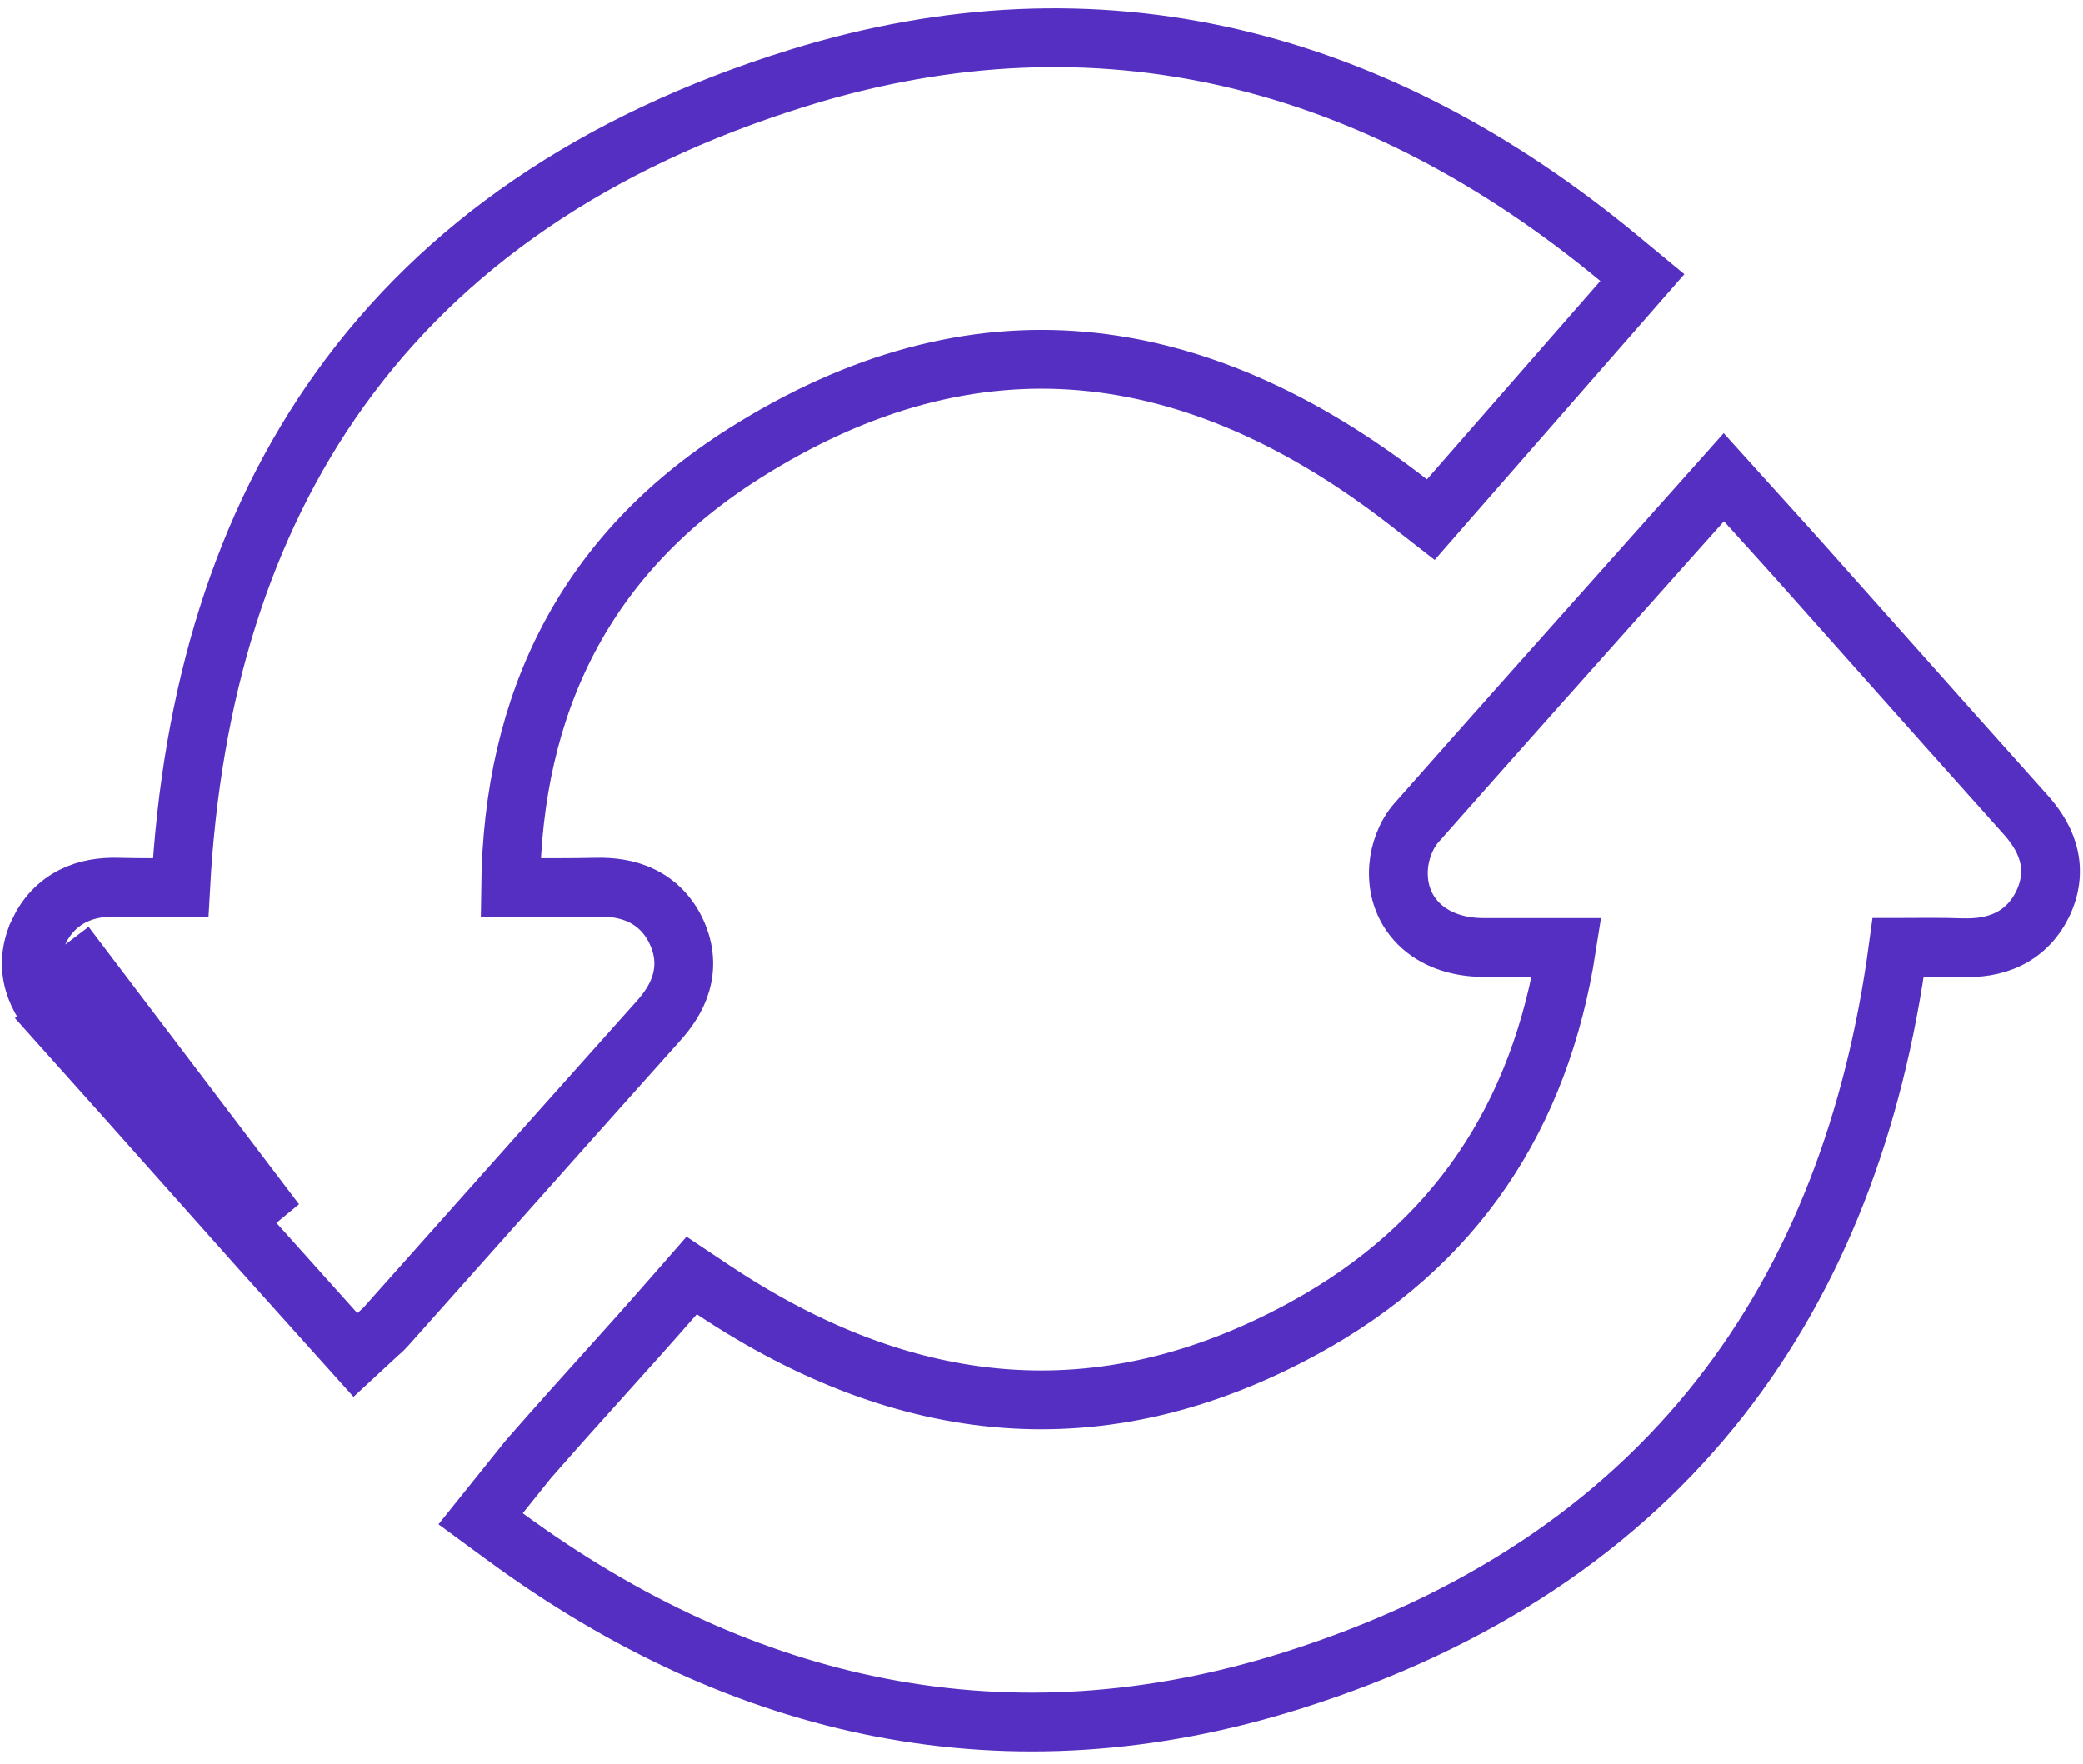
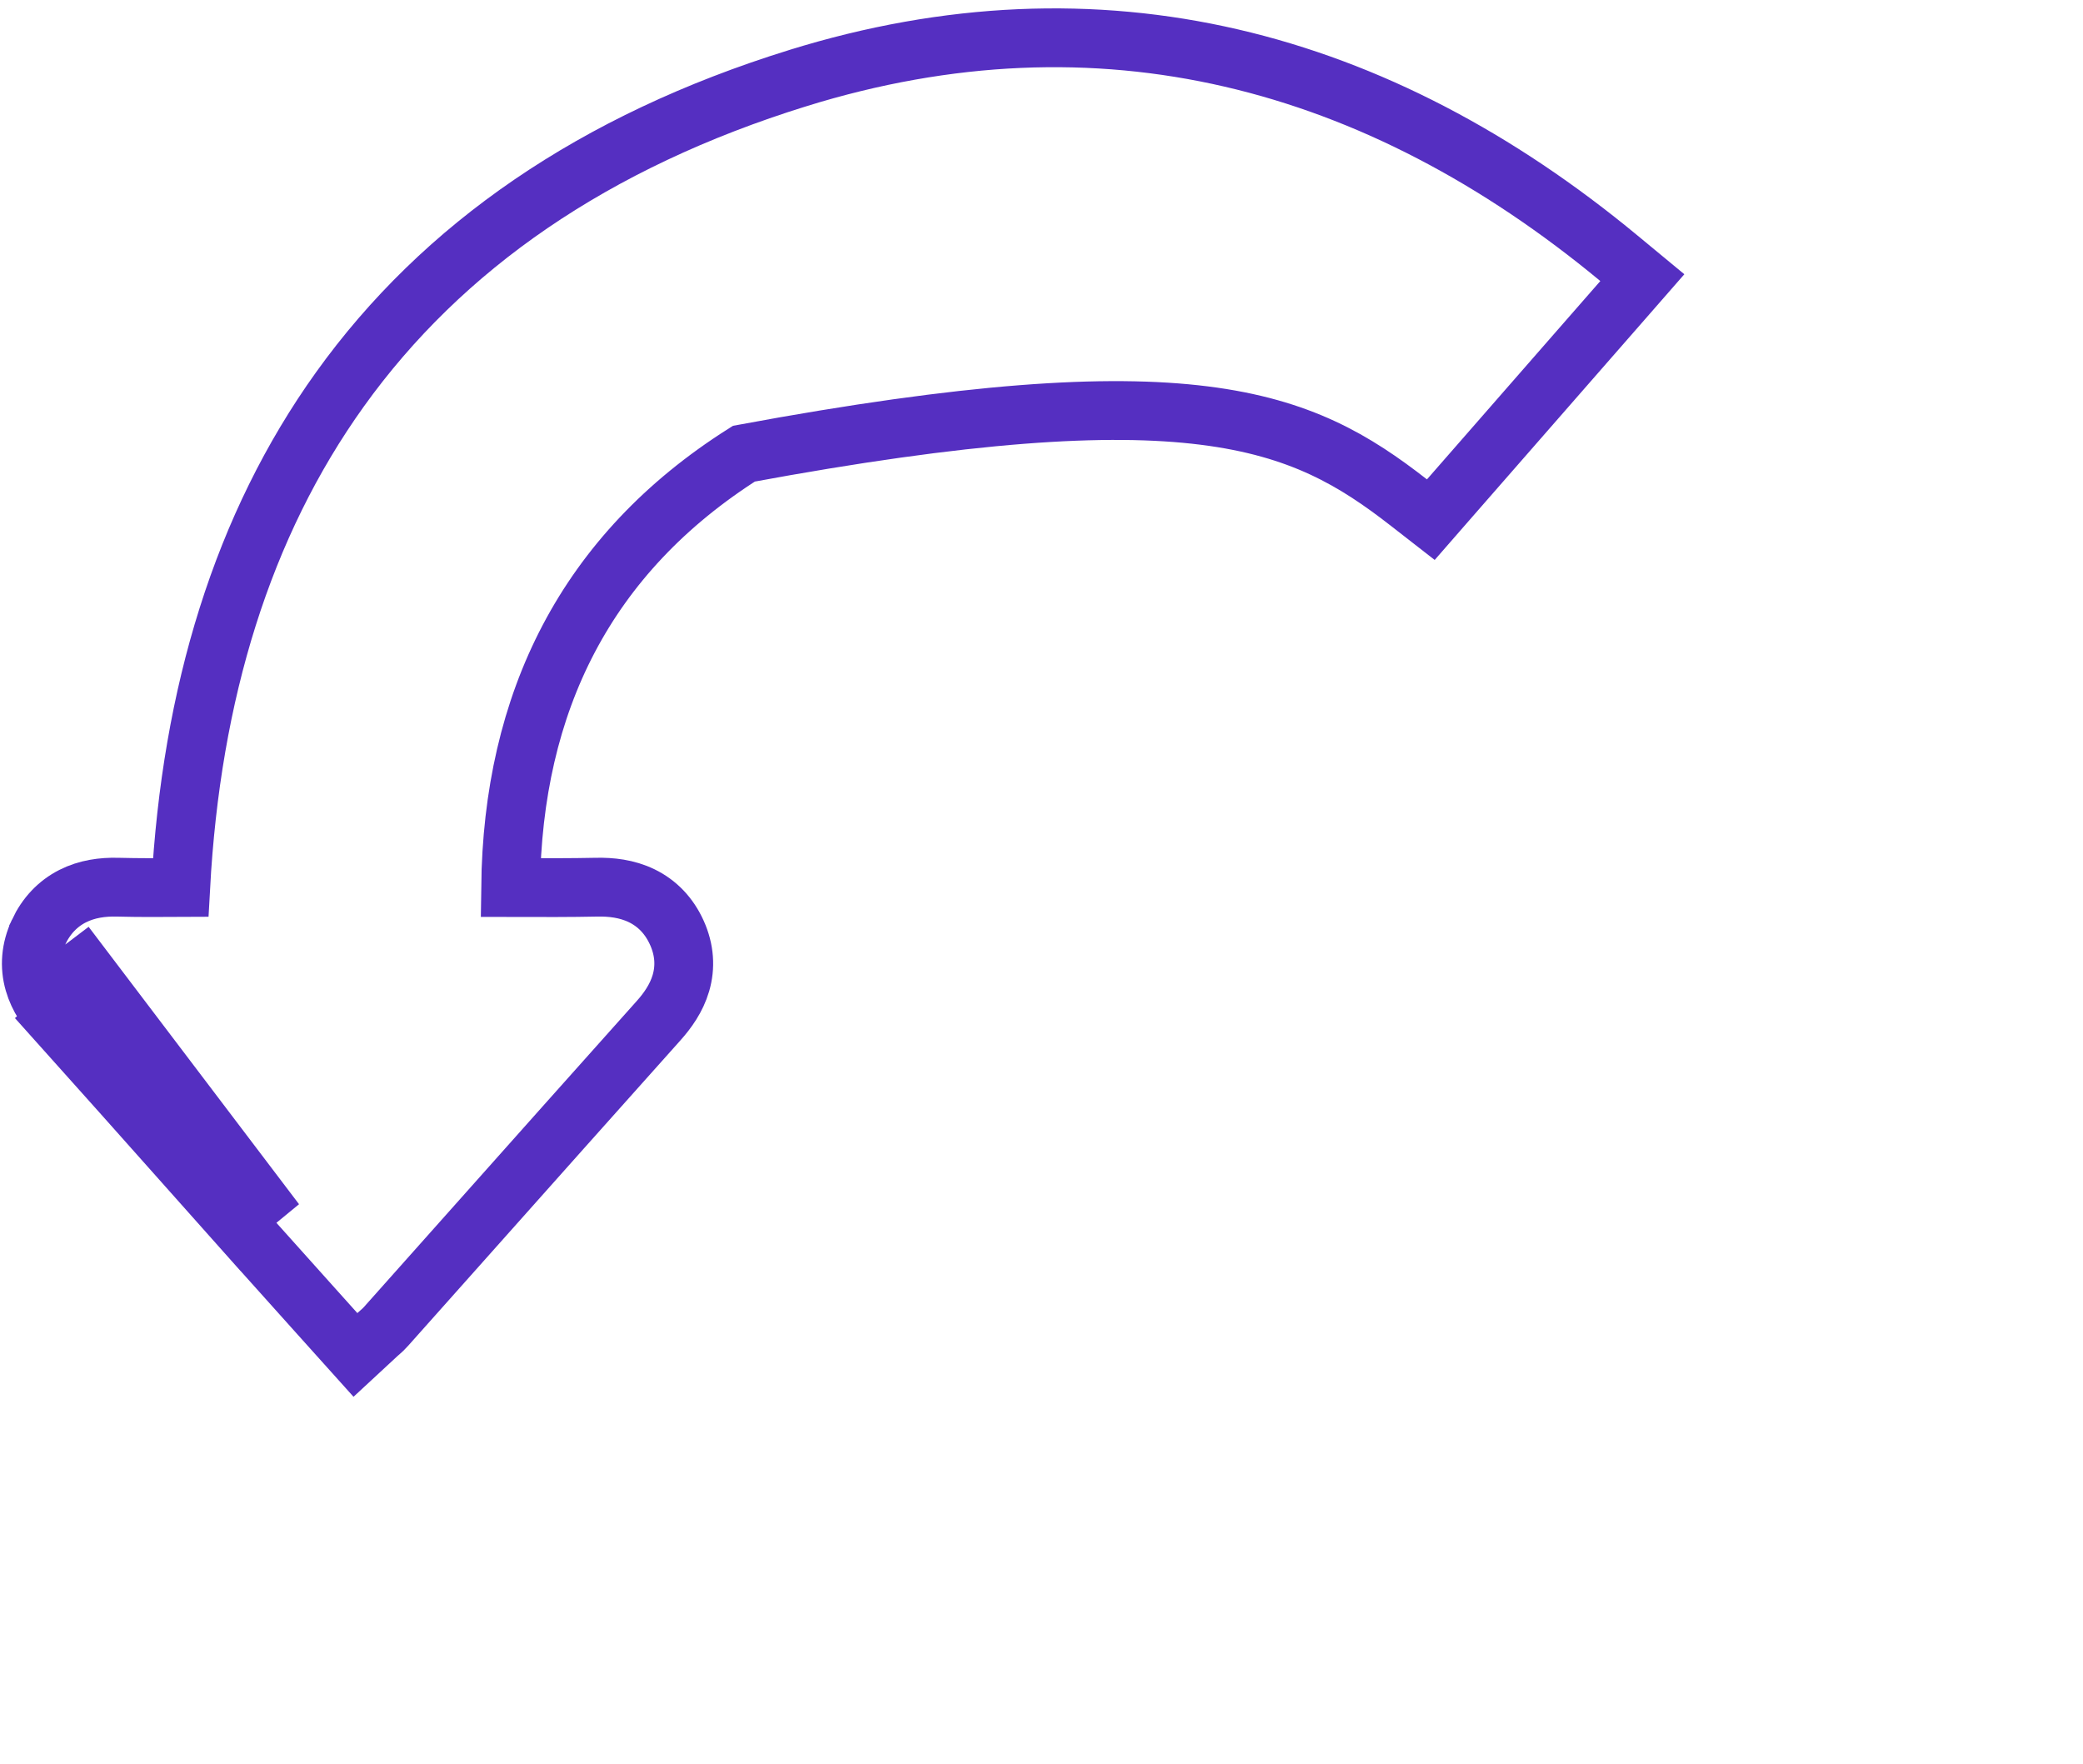
<svg xmlns="http://www.w3.org/2000/svg" width="124" height="105" viewBox="0 0 124 105" fill="none">
-   <path d="M4.662 59.567L3.36 60.736C5.967 63.641 8.559 66.553 11.153 69.469C12.467 70.947 13.783 72.425 15.101 73.904L15.102 73.904C16.28 75.224 17.464 76.541 18.652 77.862C19.091 78.351 19.531 78.84 19.971 79.331L21.159 80.653L22.463 79.445C22.508 79.403 22.54 79.375 22.585 79.336C22.605 79.319 22.627 79.299 22.654 79.276C22.725 79.214 22.854 79.1 22.984 78.951C24.639 77.095 26.291 75.239 27.944 73.383C31.695 69.171 35.445 64.96 39.206 60.756L39.208 60.754C39.735 60.163 40.27 59.423 40.534 58.519C40.816 57.556 40.751 56.545 40.298 55.533L40.298 55.533C39.84 54.513 39.123 53.767 38.195 53.318C37.315 52.891 36.367 52.791 35.508 52.81C34.063 52.842 32.199 52.839 30.395 52.834C30.522 41.797 34.874 32.966 44.285 27.005L44.285 27.005C51.202 22.619 57.92 20.928 64.433 21.496C70.965 22.065 77.456 24.922 83.87 29.917L85.176 30.934L86.264 29.687C88.657 26.945 91.066 24.191 93.519 21.386C94.533 20.227 95.553 19.059 96.584 17.881L97.767 16.527L96.382 15.381C81.995 3.466 65.488 -0.941 47.476 4.655L47.475 4.655C35.37 8.416 26.337 14.671 20.241 23.172C14.434 31.271 11.383 41.279 10.756 52.83C9.523 52.837 8.263 52.843 6.99 52.81L6.99 52.81C6.113 52.788 5.18 52.908 4.321 53.345C3.428 53.799 2.746 54.528 2.297 55.484L2.297 55.486C1.824 56.498 1.747 57.518 2.027 58.49C2.29 59.401 2.829 60.146 3.362 60.738L4.662 59.567ZM4.662 59.567C3.763 58.568 3.279 57.516 3.882 56.227M4.662 59.567C7.272 62.475 9.868 65.393 12.465 68.311C13.778 69.787 15.092 71.263 16.407 72.739L3.882 56.227M3.882 56.227L3.882 56.227L3.882 56.227Z" stroke="#552FC1" stroke-width="3.5" />
-   <path d="M31.467 86.845L31.442 86.874L31.418 86.903L29.755 88.976L28.611 90.401L30.084 91.482C44.278 101.899 60.079 105.35 76.946 100.025C87.93 96.559 96.383 90.881 102.403 83.199C108.137 75.883 111.587 66.848 112.995 56.392C113.021 56.392 113.047 56.392 113.074 56.392C114.327 56.383 115.581 56.375 116.853 56.411L116.854 56.412C117.726 56.436 118.677 56.332 119.558 55.899C120.482 55.446 121.19 54.699 121.649 53.695C122.116 52.673 122.178 51.652 121.887 50.684C121.616 49.782 121.073 49.046 120.553 48.465L120.552 48.464C117.428 44.981 114.32 41.489 111.21 37.993C109.911 36.533 108.611 35.072 107.309 33.611L107.309 33.611C106.549 32.758 105.779 31.907 105.001 31.048C104.644 30.653 104.285 30.257 103.924 29.857L102.617 28.408L101.319 29.865C100.312 30.994 99.307 32.12 98.305 33.245C93.611 38.508 88.961 43.721 84.34 48.953C83.664 49.713 83.331 50.742 83.261 51.58L83.261 51.581C83.147 52.974 83.621 54.261 84.65 55.165C85.633 56.029 86.948 56.393 88.298 56.399L88.302 56.399C89.806 56.402 91.312 56.401 92.858 56.4C92.992 56.4 93.127 56.4 93.261 56.4C91.695 66.433 86.66 74.134 77.581 79.082C71.528 82.38 65.609 83.68 59.816 83.245C54.012 82.809 48.221 80.622 42.453 76.773L41.175 75.92L40.164 77.076C38.488 78.993 37.214 80.407 35.909 81.856L35.906 81.86C34.598 83.312 33.26 84.797 31.467 86.845Z" stroke="#552FC1" stroke-width="3.5" />
+   <path d="M4.662 59.567L3.36 60.736C5.967 63.641 8.559 66.553 11.153 69.469C12.467 70.947 13.783 72.425 15.101 73.904L15.102 73.904C16.28 75.224 17.464 76.541 18.652 77.862C19.091 78.351 19.531 78.84 19.971 79.331L21.159 80.653L22.463 79.445C22.508 79.403 22.54 79.375 22.585 79.336C22.605 79.319 22.627 79.299 22.654 79.276C22.725 79.214 22.854 79.1 22.984 78.951C24.639 77.095 26.291 75.239 27.944 73.383C31.695 69.171 35.445 64.96 39.206 60.756L39.208 60.754C39.735 60.163 40.27 59.423 40.534 58.519C40.816 57.556 40.751 56.545 40.298 55.533L40.298 55.533C39.84 54.513 39.123 53.767 38.195 53.318C37.315 52.891 36.367 52.791 35.508 52.81C34.063 52.842 32.199 52.839 30.395 52.834C30.522 41.797 34.874 32.966 44.285 27.005L44.285 27.005C70.965 22.065 77.456 24.922 83.87 29.917L85.176 30.934L86.264 29.687C88.657 26.945 91.066 24.191 93.519 21.386C94.533 20.227 95.553 19.059 96.584 17.881L97.767 16.527L96.382 15.381C81.995 3.466 65.488 -0.941 47.476 4.655L47.475 4.655C35.37 8.416 26.337 14.671 20.241 23.172C14.434 31.271 11.383 41.279 10.756 52.83C9.523 52.837 8.263 52.843 6.99 52.81L6.99 52.81C6.113 52.788 5.18 52.908 4.321 53.345C3.428 53.799 2.746 54.528 2.297 55.484L2.297 55.486C1.824 56.498 1.747 57.518 2.027 58.49C2.29 59.401 2.829 60.146 3.362 60.738L4.662 59.567ZM4.662 59.567C3.763 58.568 3.279 57.516 3.882 56.227M4.662 59.567C7.272 62.475 9.868 65.393 12.465 68.311C13.778 69.787 15.092 71.263 16.407 72.739L3.882 56.227M3.882 56.227L3.882 56.227L3.882 56.227Z" stroke="#552FC1" stroke-width="3.5" />
</svg>